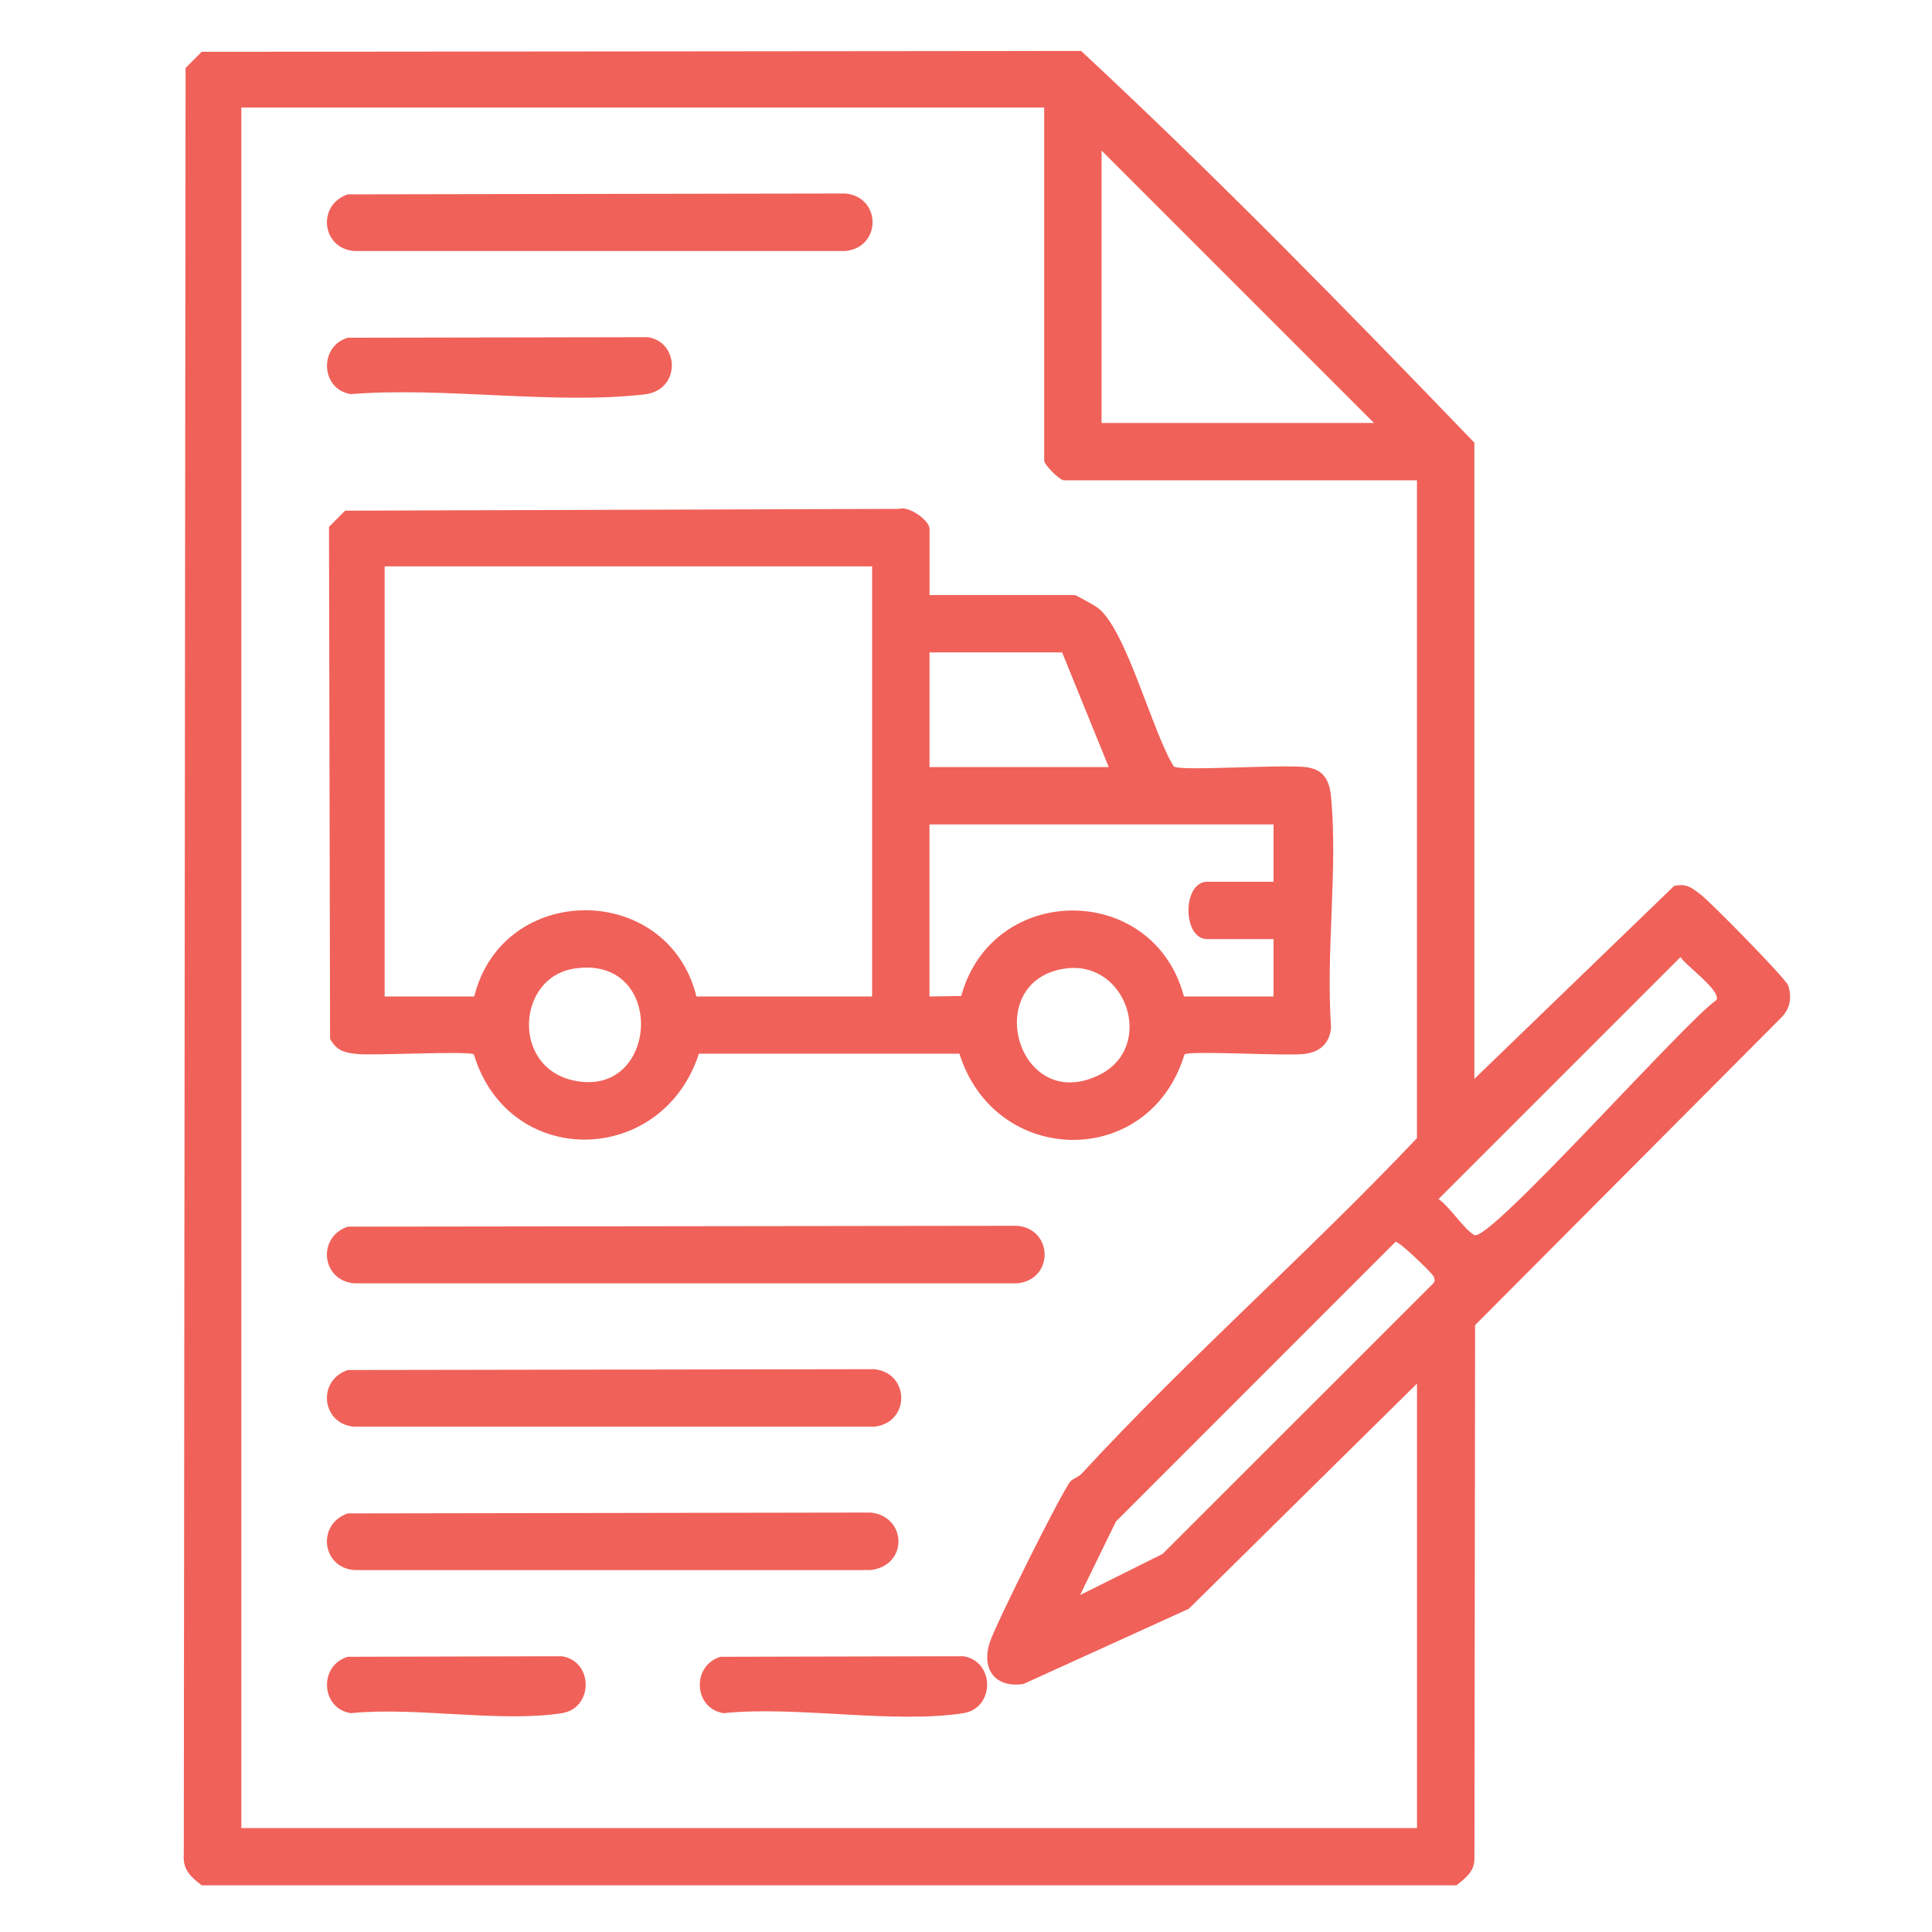
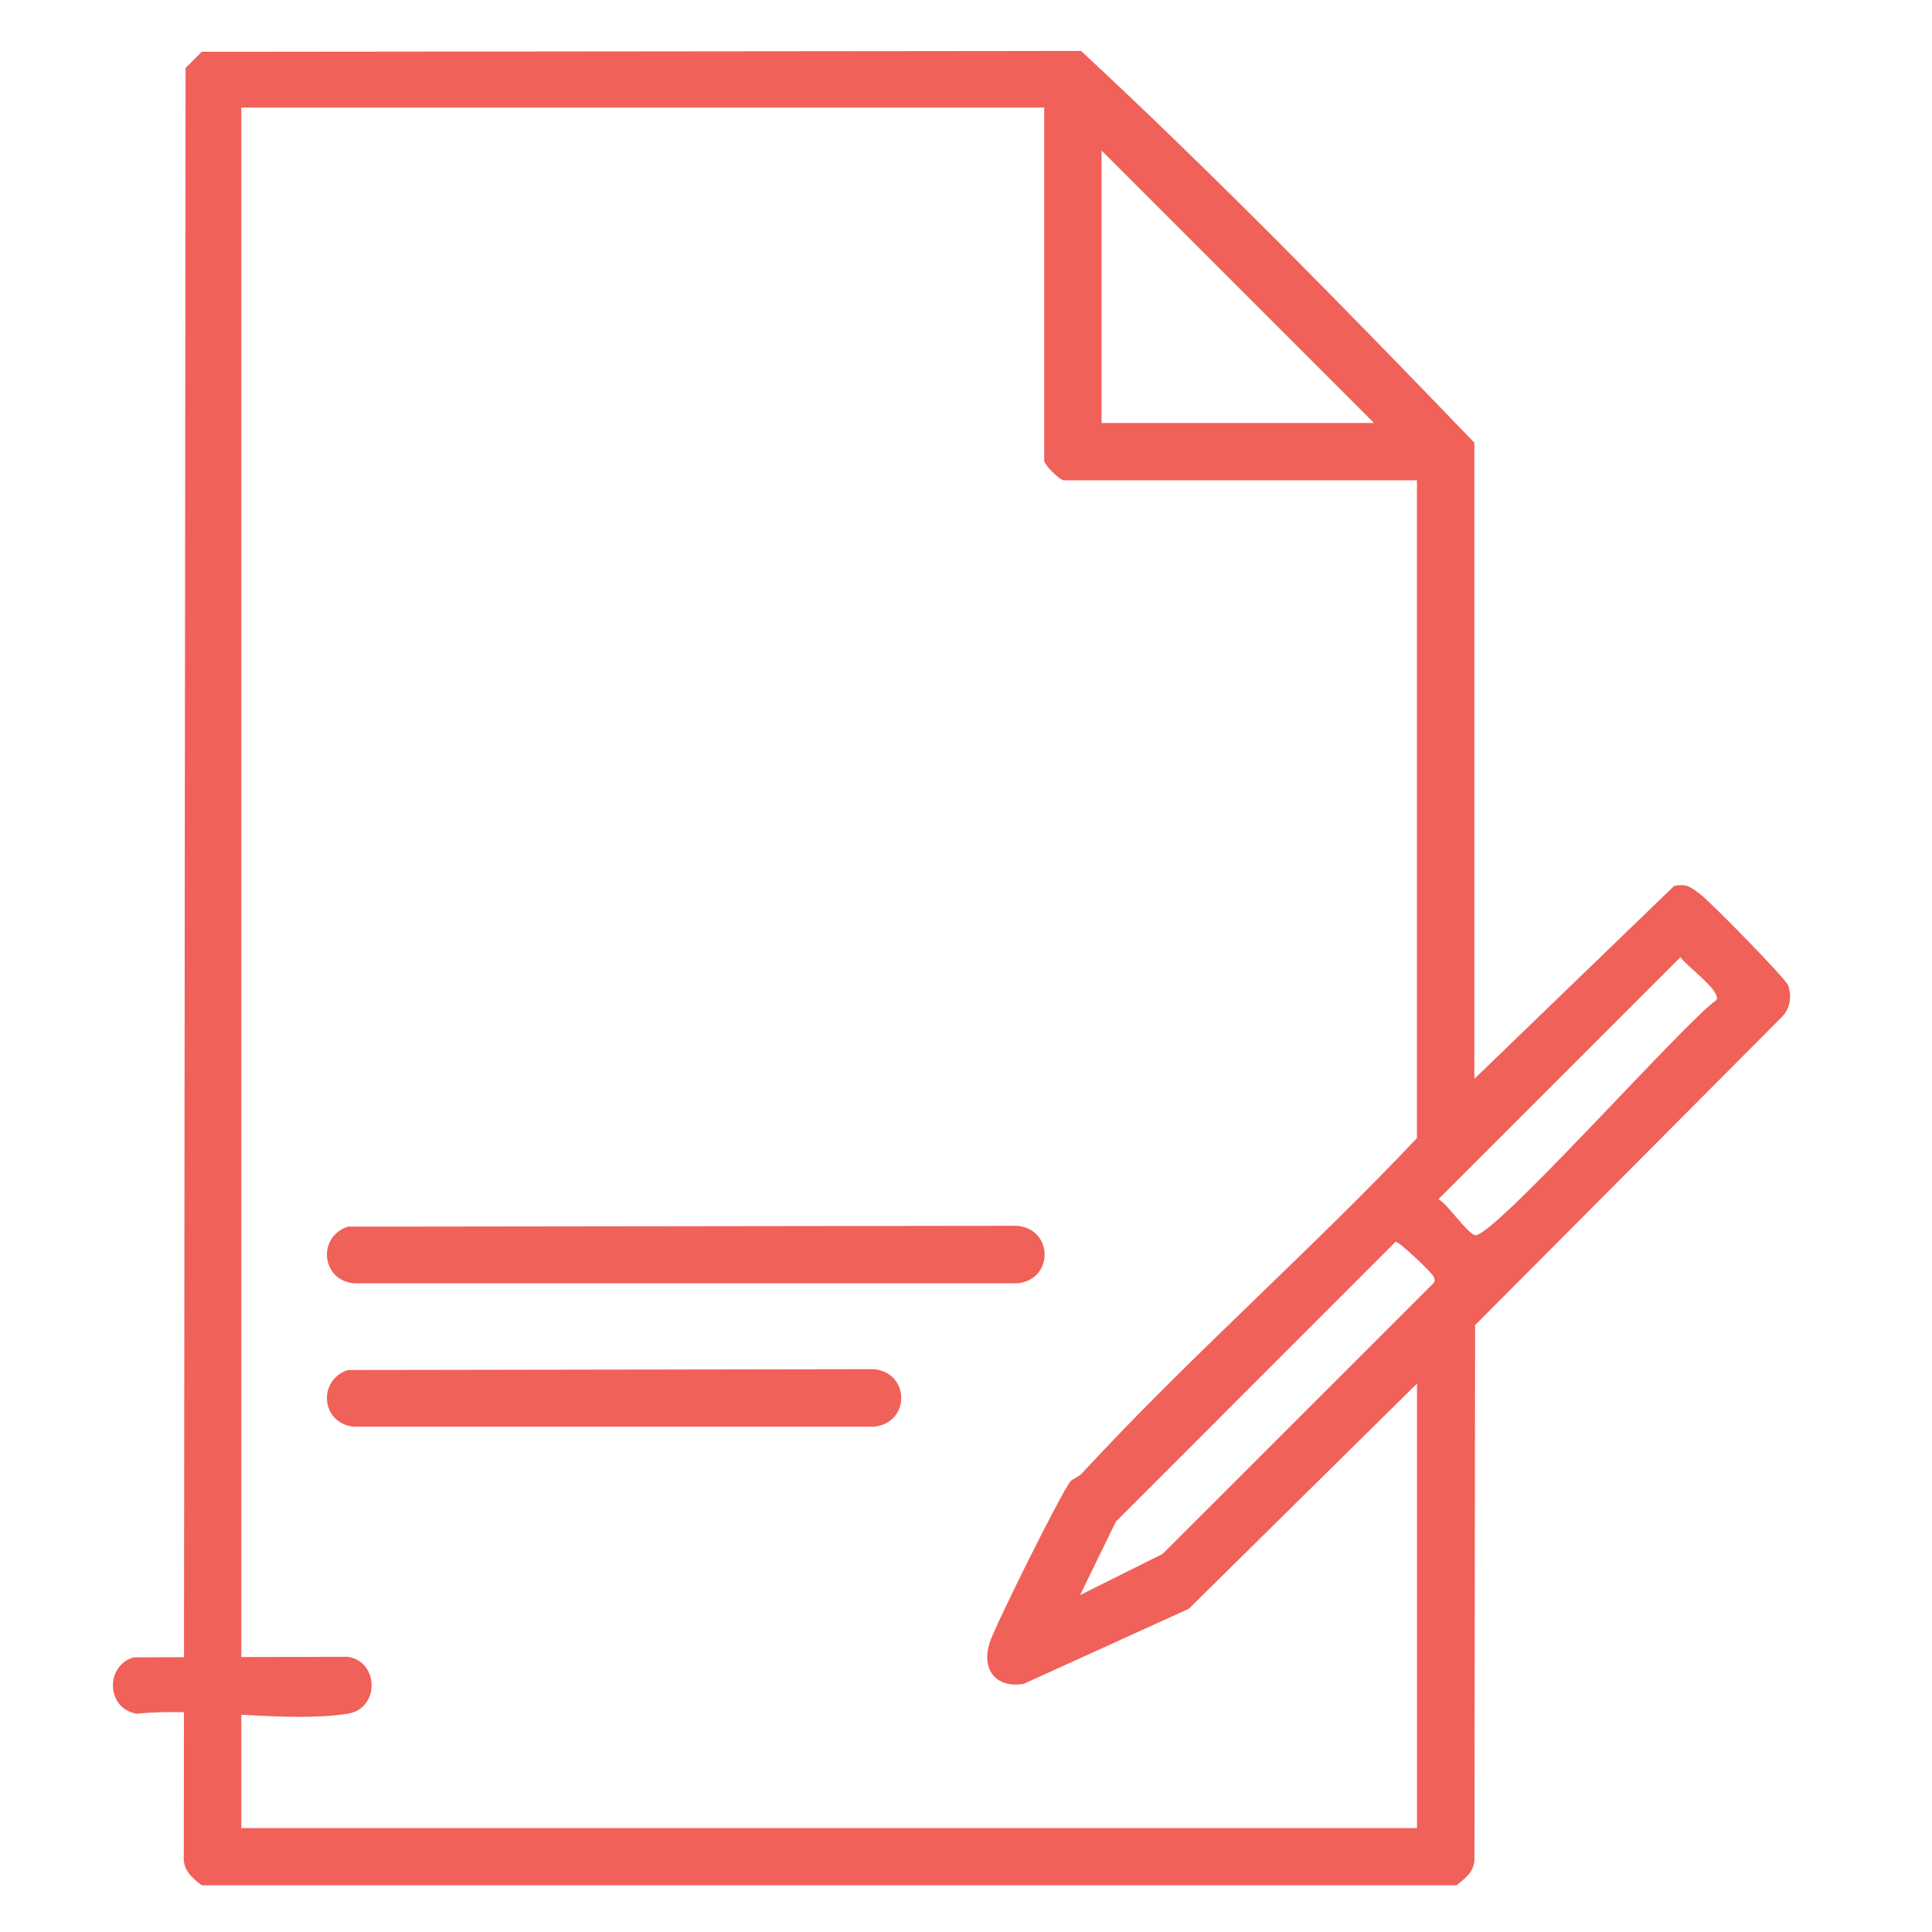
<svg xmlns="http://www.w3.org/2000/svg" id="Layer_1" data-name="Layer 1" viewBox="0 0 495.75 495.76">
  <defs>
    <style>
      .cls-1 {
        fill: #f06159;
      }
    </style>
  </defs>
  <path class="cls-1" d="M51.8,483.79c-2.72-2.05-4.93-3.98-4.64-7.77l.46-458.59,4.14-4.14,225.65-.22c34.62,32.19,68.08,66.42,100.91,100.52v163.25l51.26-49.51c3.22-.67,4.37.38,6.7,2.12,2.58,1.92,22.02,21.73,22.57,23.42.99,3.07.5,6.04-1.87,8.34l-78.47,78.81-.17,136.87c.02,3.38-2.27,4.99-4.62,6.88H51.8ZM267.94,27.6H61.92v441.48h301.68v-114.05l-58.56,57.79-42.39,19.27c-7.22,1.14-10.87-3.71-8.71-10.58,1.34-4.26,18.32-38.42,20.72-41.36.55-.67,2.08-1.13,2.95-2.07,27.42-29.74,58.19-56.65,85.98-86.04V123.25h-90.59c-1.08,0-5.06-3.98-5.06-5.06V27.6ZM352.56,108.54l-69.9-69.9v69.9h69.9ZM431.2,245.6l-62.07,62.07c2.7,1.81,6.77,8.02,9.19,9.25,3.86,1.97,54.5-55.3,62.13-60.31,1.23-2.38-7.74-8.73-9.25-11.01ZM277.15,409.29l21.17-10.55,69.01-68.98c.9-.79,1.02-1.24.46-2.32-.51-.99-8.94-9.1-9.71-8.78l-71.74,71.77-9.19,18.85Z" />
-   <path class="cls-1" d="M238.51,152.69h37.25c.34,0,5.28,2.78,5.93,3.27,7.35,5.63,14,31.95,19.51,40.73,2.04,1.28,28.65-.68,34.29.21,4.41.69,5.71,3.69,6.08,7.72,1.71,18.7-1.38,39.95-.02,58.93-.31,4.18-2.83,6.42-6.9,6.9-4.82.57-29.12-.92-30.71.1-8.91,29.55-48.55,29.03-57.75-.17h-66.85c-9.42,28.97-48.8,29.74-57.75.17-1.44-.93-25.26.33-29.81-.08-3.25-.3-5.45-.82-7.08-3.95l-.28-131.34,4.14-4.14,142.19-.46c2.51-.83,7.77,3,7.77,5.1v17.02ZM223.79,145.33h-125.09v110.37h22.99c7.34-29.52,49.71-29.48,57.02,0h45.07v-110.37ZM272.54,167.4h-34.03v29.43h45.99l-11.96-29.43ZM326.8,211.55h-88.3v44.15l8.15-.12c8.03-29.29,49.38-29.26,57.15.12h22.99v-14.72h-17.02c-6.41,0-6.41-14.72,0-14.72h17.02v-14.72ZM147.21,248.56c-14.48,2.35-15.92,24.84-.51,28.58,22.61,5.48,24.6-32.48.51-28.58ZM273.24,248.54c-21.67,3.18-12.17,37.62,8.85,27.28,14.47-7.12,7.07-29.62-8.85-27.28Z" />
  <path class="cls-1" d="M89.25,314.76l171.82-.22c9.3.92,9.31,13.83,0,14.76H90.87c-8.4-.71-9.56-11.89-1.62-14.54Z" />
  <path class="cls-1" d="M89.25,351.55l135.03-.22c9.3.92,9.31,13.83,0,14.76H90.87c-8.4-.71-9.56-11.89-1.62-14.54Z" />
-   <path class="cls-1" d="M89.25,388.34l134.11-.22c9.33.9,9.83,13.6,0,14.76H90.87c-8.4-.71-9.56-11.89-1.62-14.54Z" />
-   <path class="cls-1" d="M89.25,49.87l127.67-.22c9.3.92,9.31,13.83,0,14.76h-126.05c-8.4-.71-9.56-11.89-1.62-14.54Z" />
-   <path class="cls-1" d="M89.25,86.66l77.01-.14c8.15,1.28,8.49,13.6-.85,14.68-23.24,2.69-51.6-2-75.39-.07-7.76-1.21-8.25-12.27-.78-14.47Z" />
-   <path class="cls-1" d="M184.9,425.13l62.29-.14c8.15,1.28,8.12,13.34,0,14.61-17.98,2.8-42.79-1.94-61.51,0-7.76-1.21-8.25-12.27-.78-14.47Z" />
-   <path class="cls-1" d="M89.25,425.13l54.93-.14c8.15,1.28,8.12,13.34,0,14.61-15.86,2.47-37.65-1.69-54.16,0-7.76-1.21-8.25-12.27-.78-14.47Z" />
+   <path class="cls-1" d="M89.25,425.13c8.15,1.28,8.12,13.34,0,14.61-15.86,2.47-37.65-1.69-54.16,0-7.76-1.21-8.25-12.27-.78-14.47Z" />
</svg>